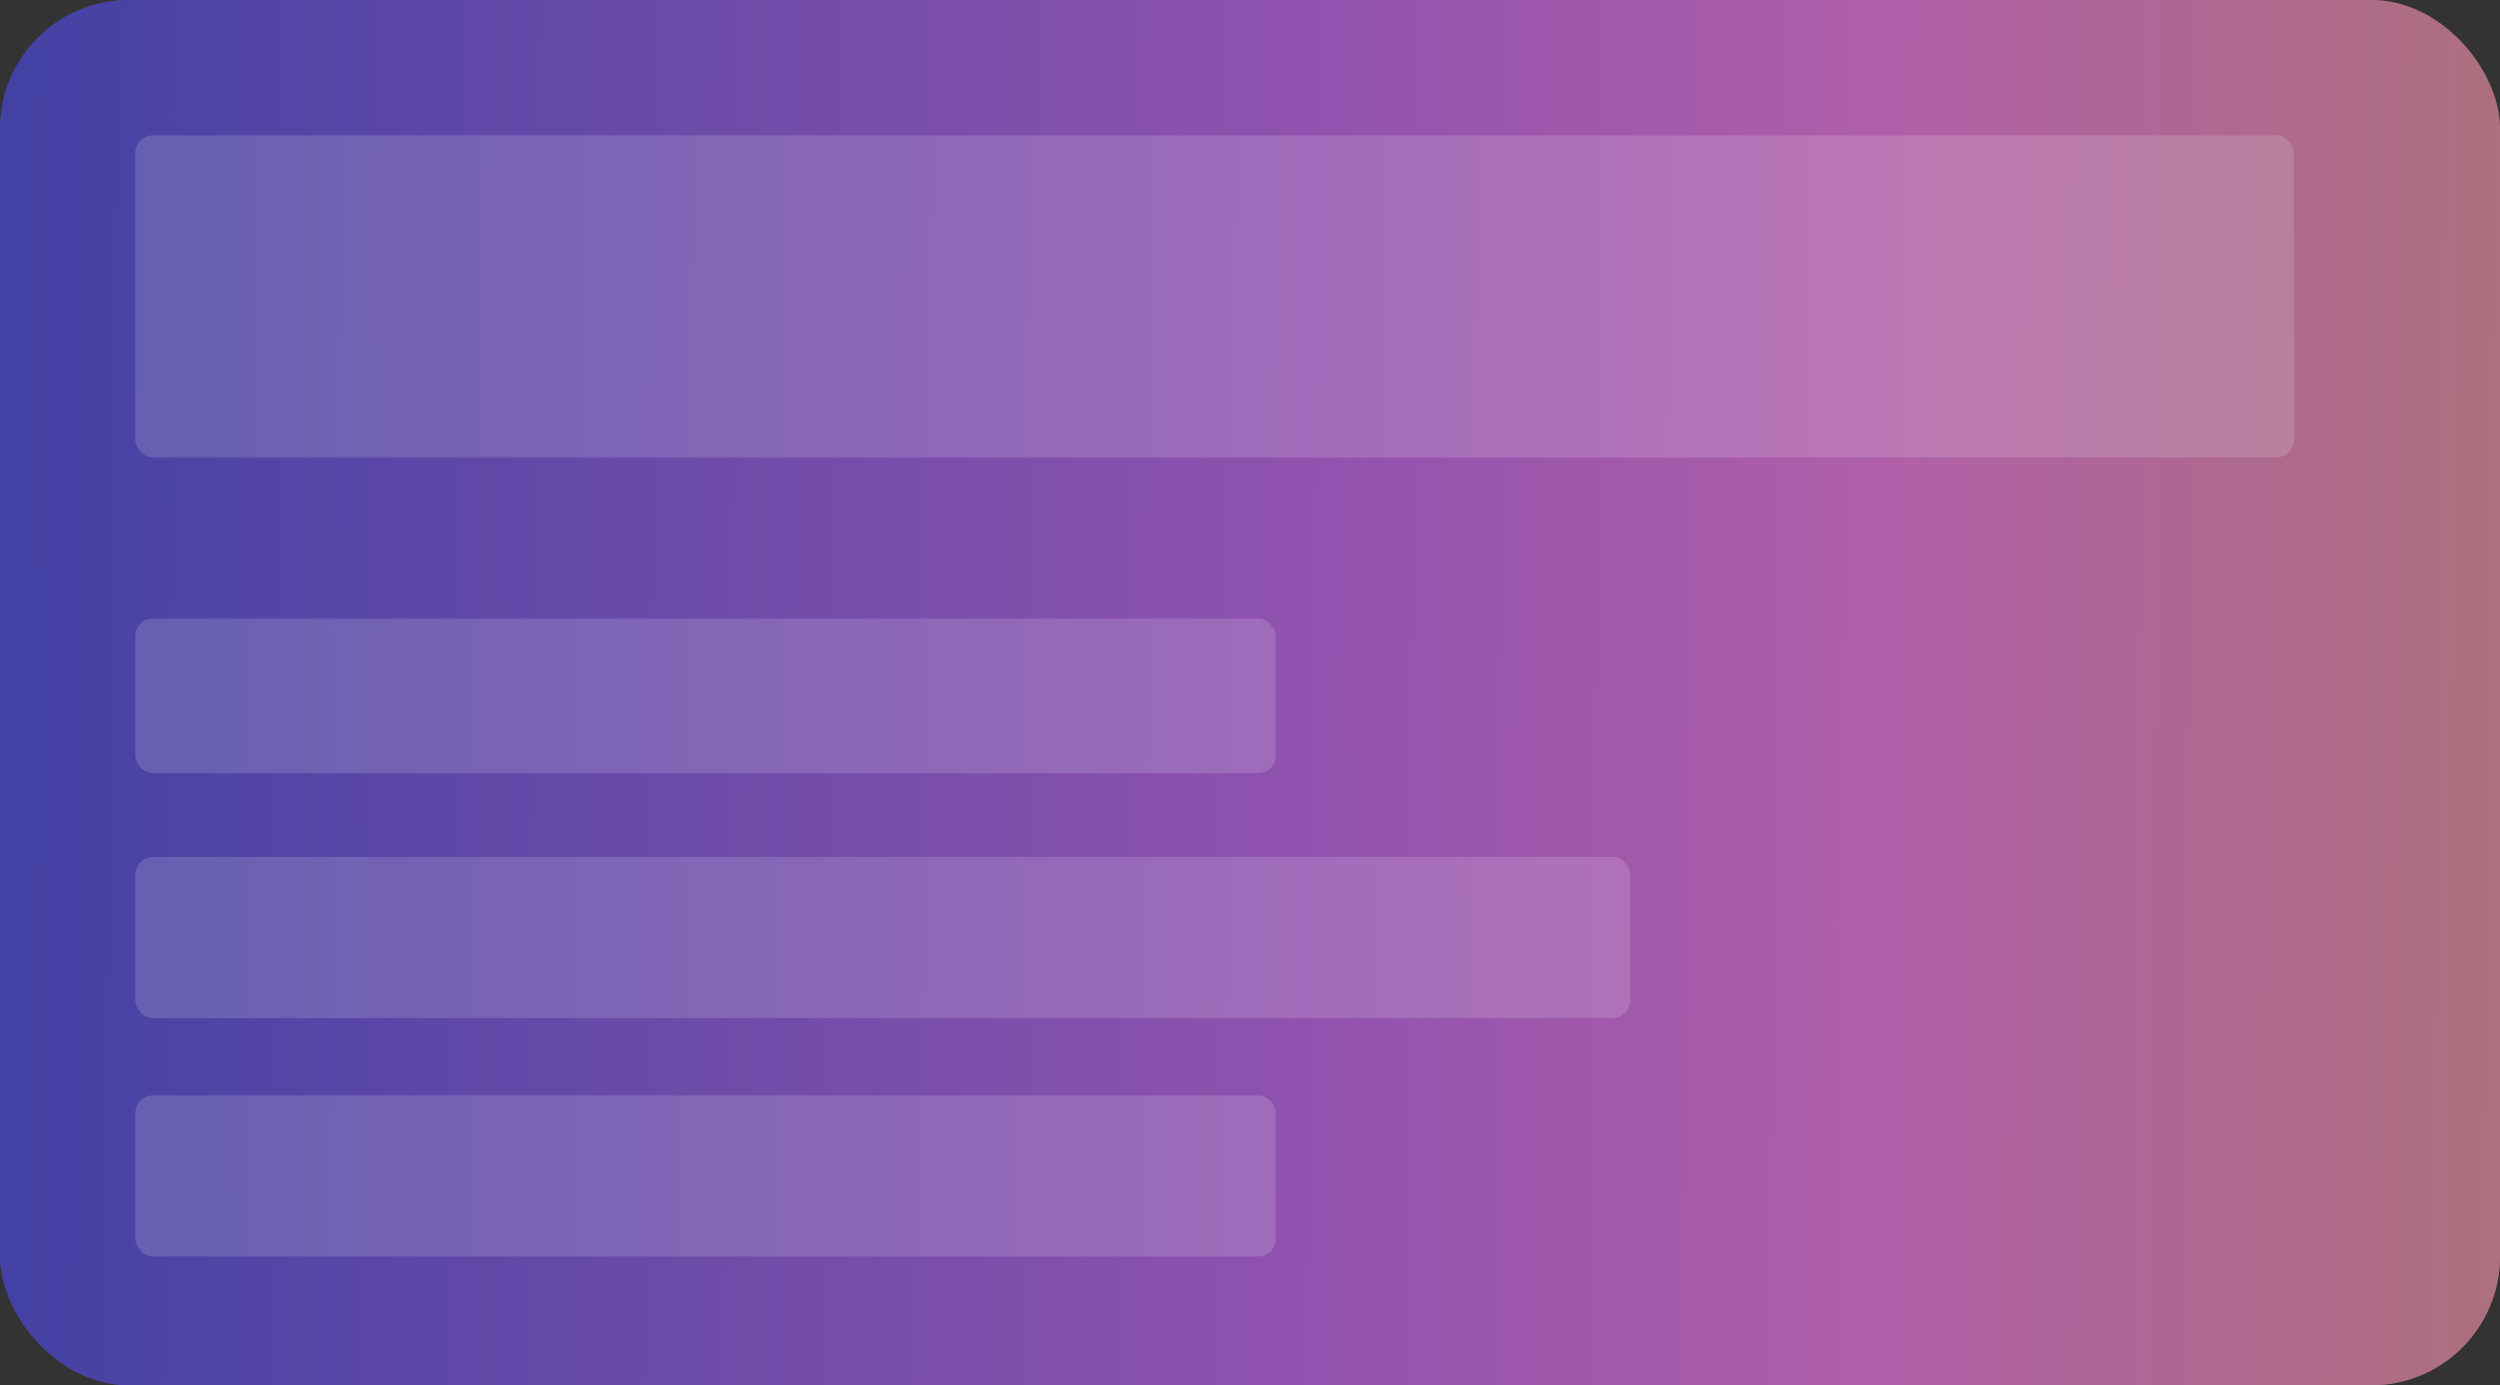
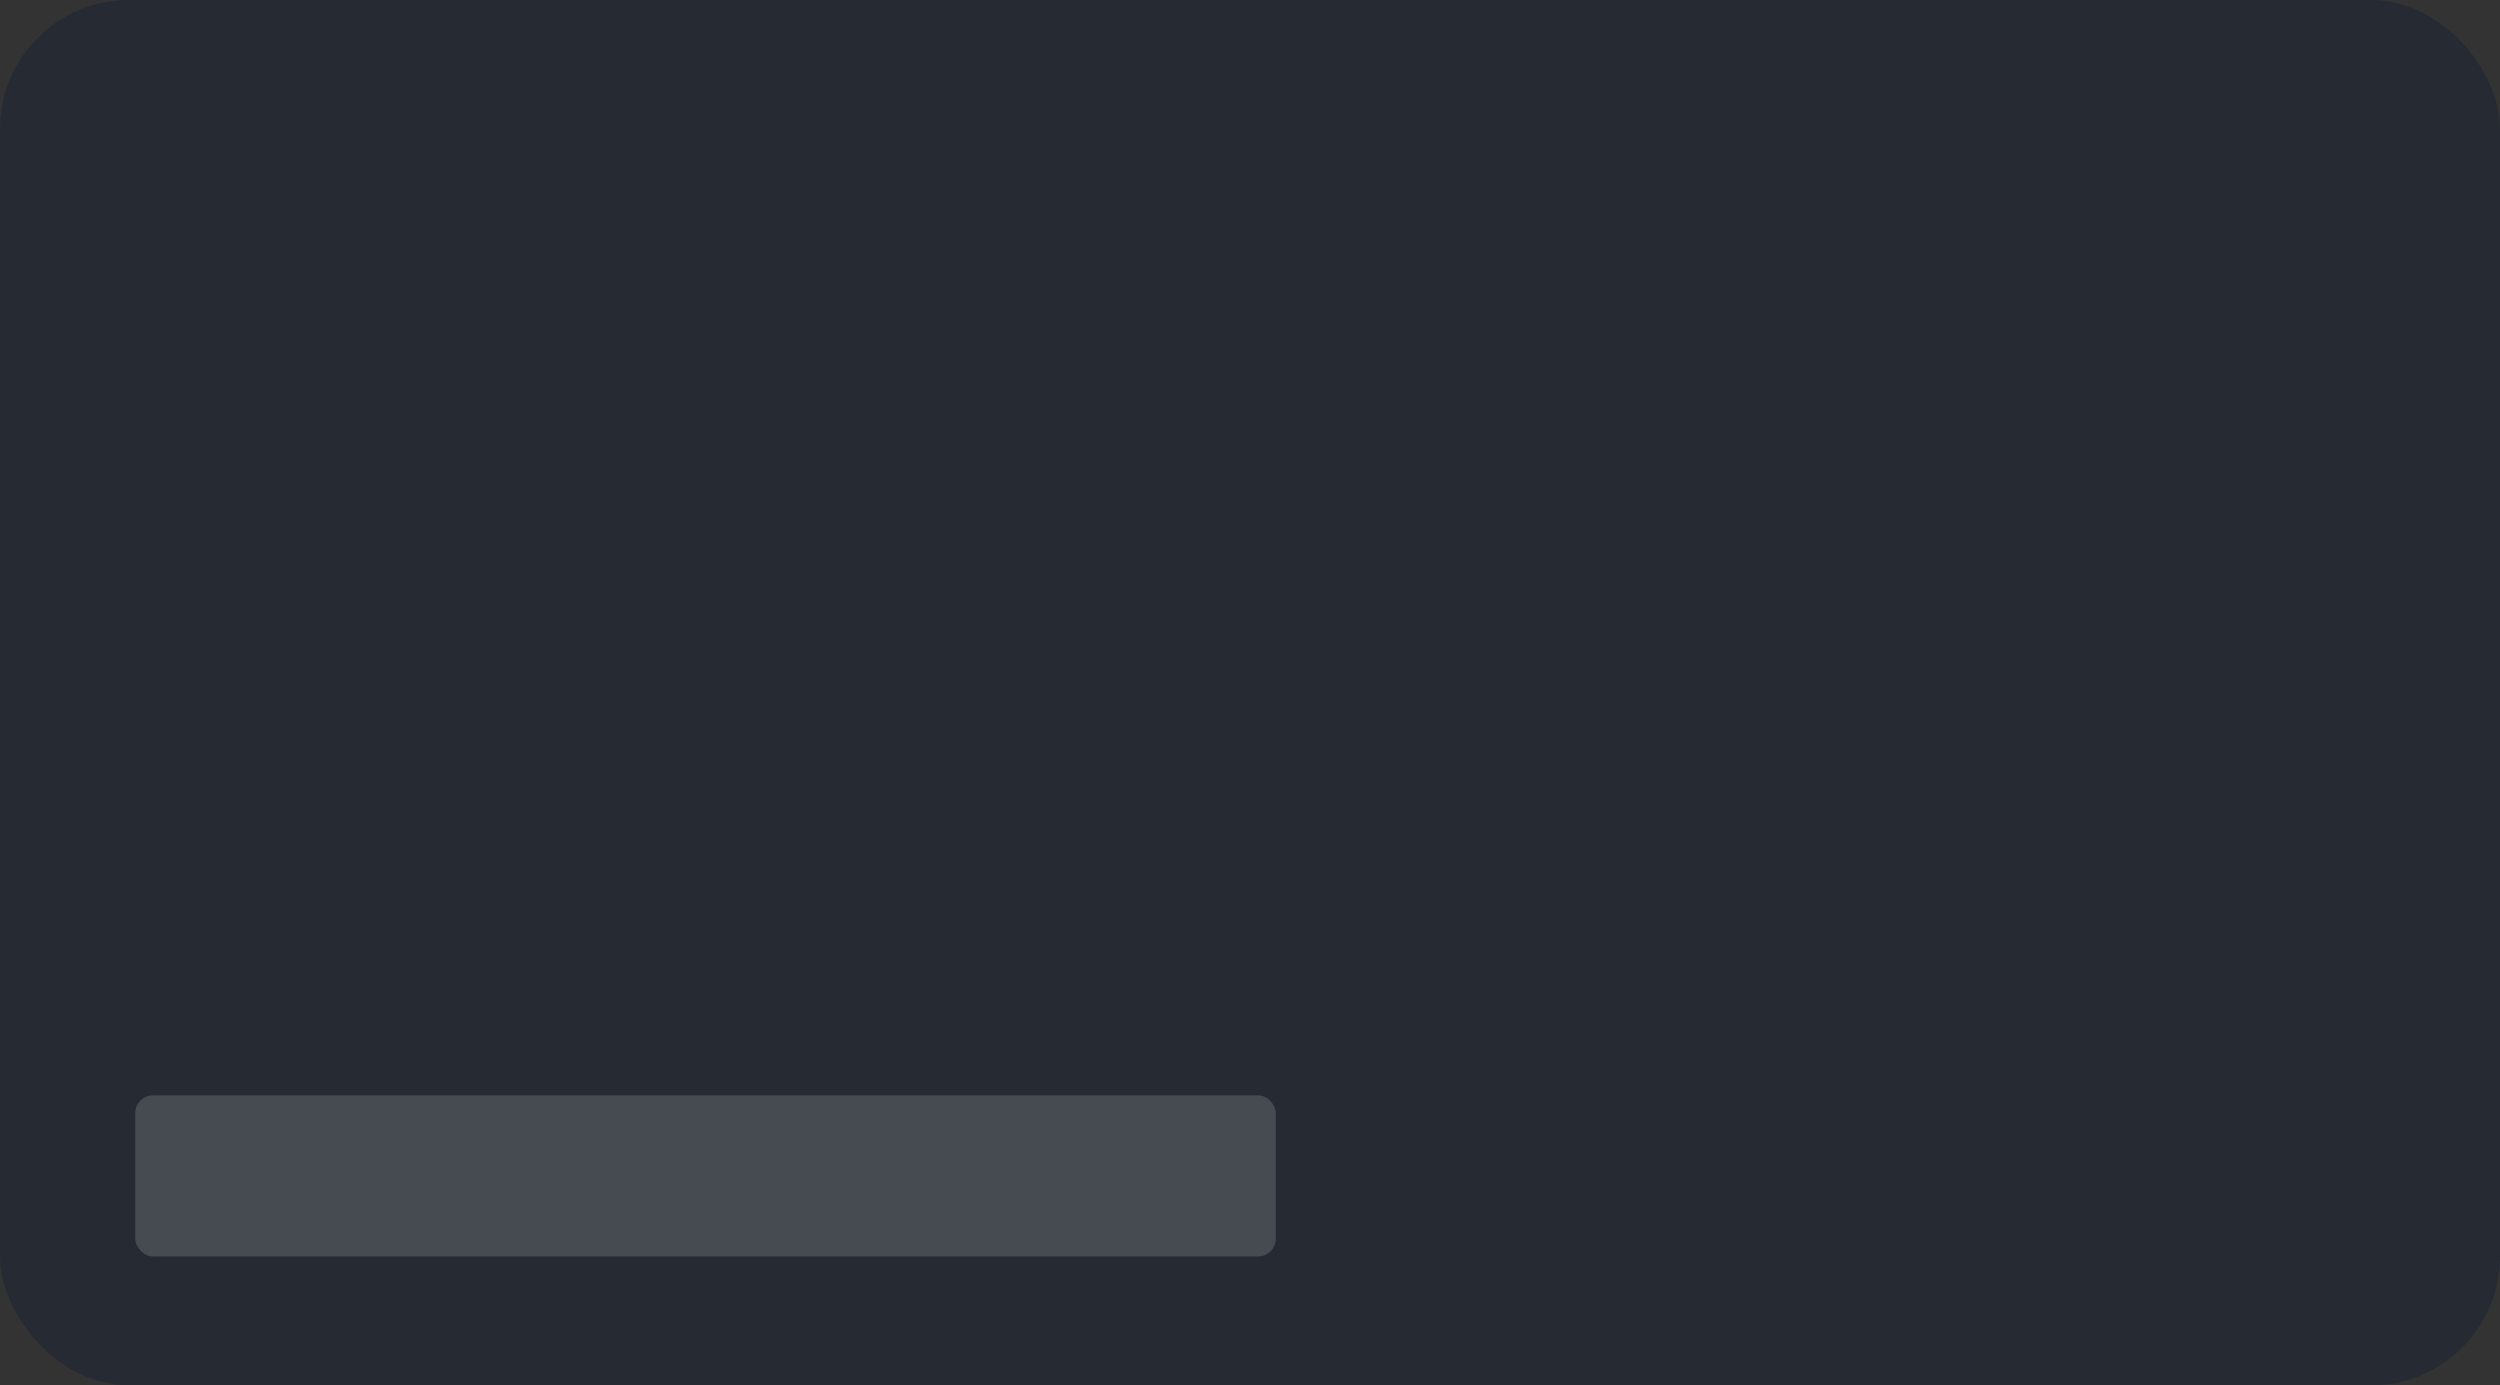
<svg xmlns="http://www.w3.org/2000/svg" width="388" height="215" viewBox="0 0 388 215" fill="none">
  <rect x="0" y="0" width="388" height="215" fill="#333333" stroke="none" />
-   <rect width="388" height="215" rx="20" fill="url(#paint0_linear_1259_8384)" />
  <rect width="388" height="215" rx="20" fill="#0F1A36" fill-opacity="0.33" />
-   <rect x="21" y="21" width="335" height="50" rx="2.739" fill="white" fill-opacity="0.15" />
-   <rect x="21" y="96" width="177" height="24" rx="2.739" fill="white" fill-opacity="0.15" />
-   <rect x="21" y="133" width="232" height="25" rx="2.739" fill="white" fill-opacity="0.15" />
  <rect x="21" y="170" width="177" height="25" rx="2.739" fill="white" fill-opacity="0.15" />
  <defs>
    <linearGradient id="paint0_linear_1259_8384" x1="6.7544e-07" y1="74.051" x2="388" y2="78.074" gradientUnits="userSpaceOnUse">
      <stop stop-color="#5D55DB" />
      <stop offset="0.26" stop-color="#9863E2" />
      <stop offset="0.536" stop-color="#D470EB" />
      <stop offset="0.755" stop-color="#FF82E1" />
      <stop offset="1" stop-color="#FC9BA2" />
    </linearGradient>
  </defs>
</svg>